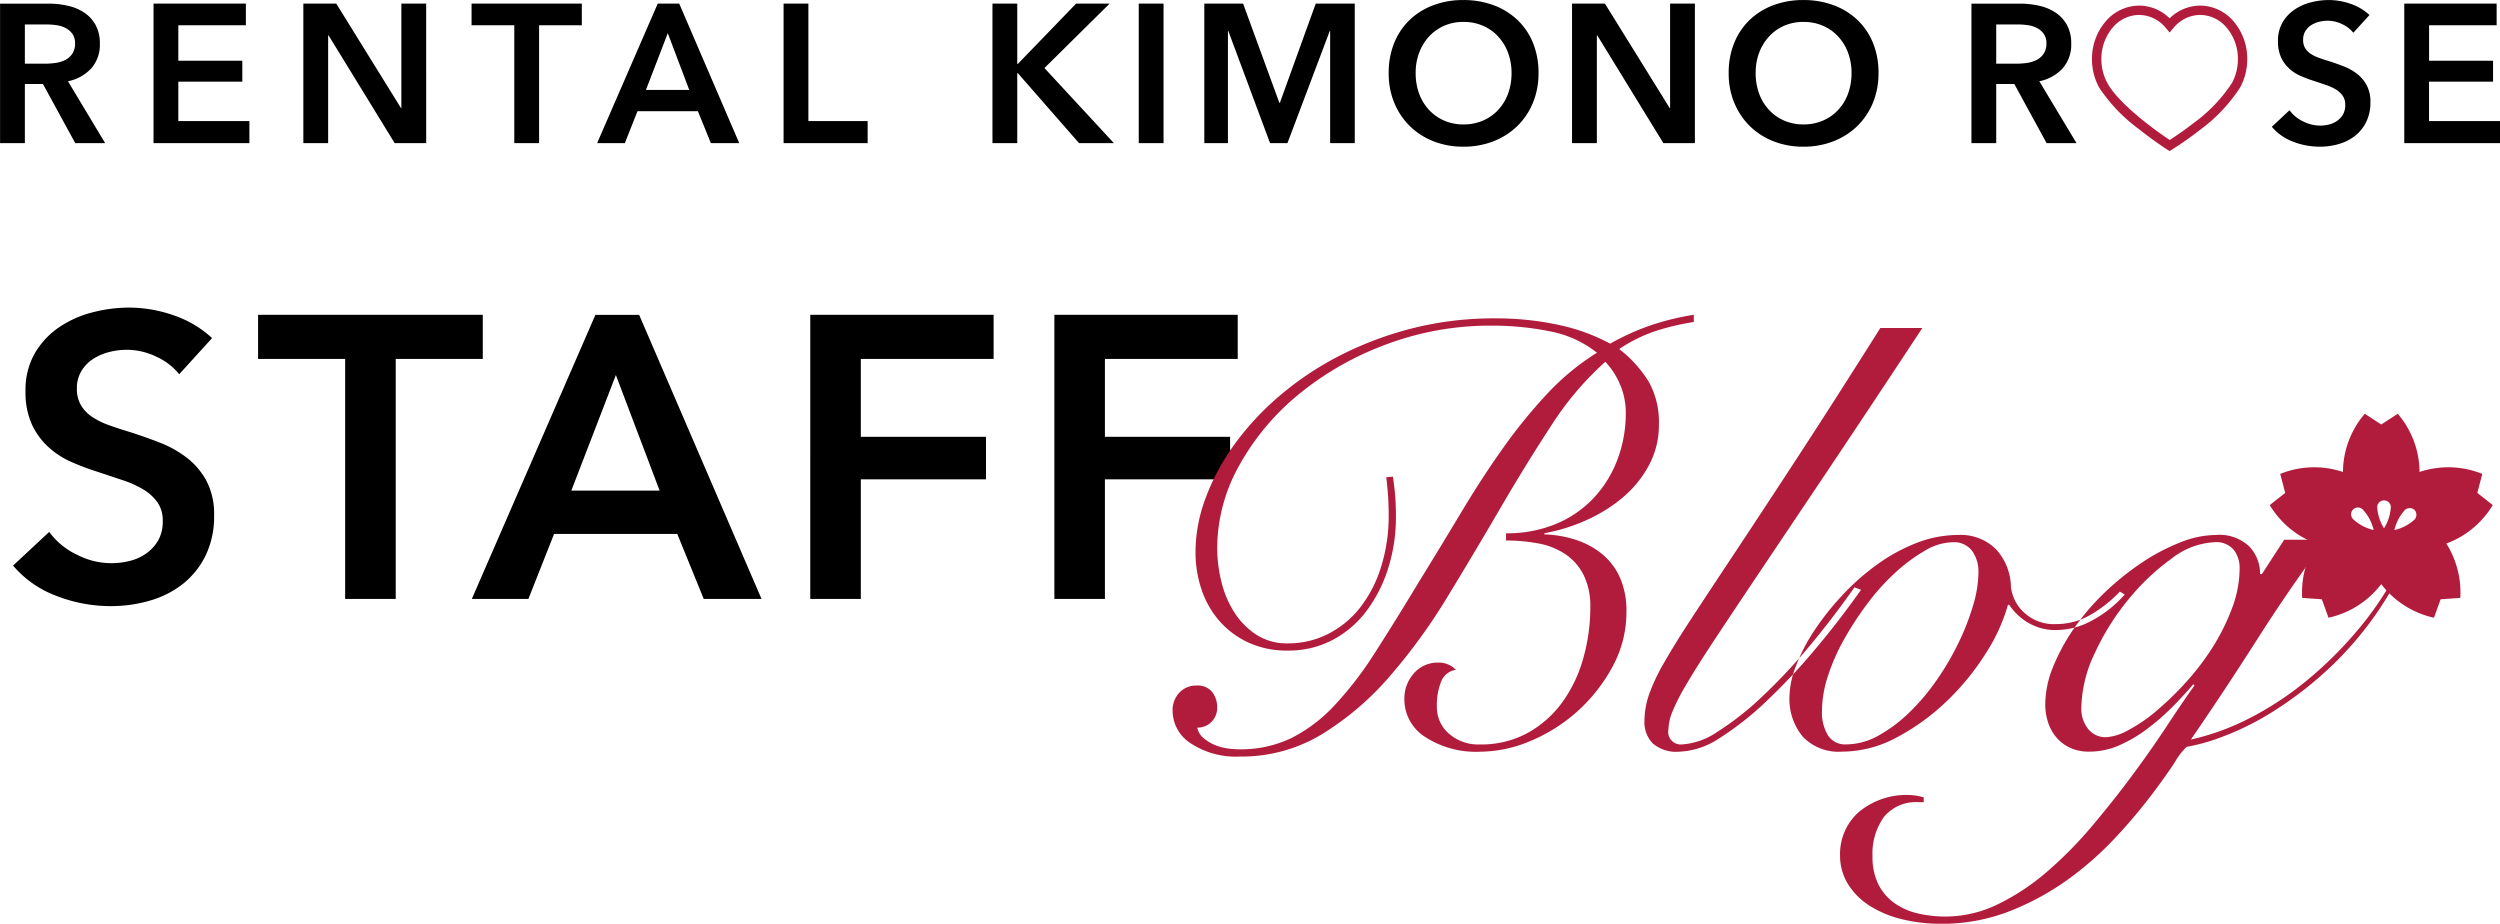
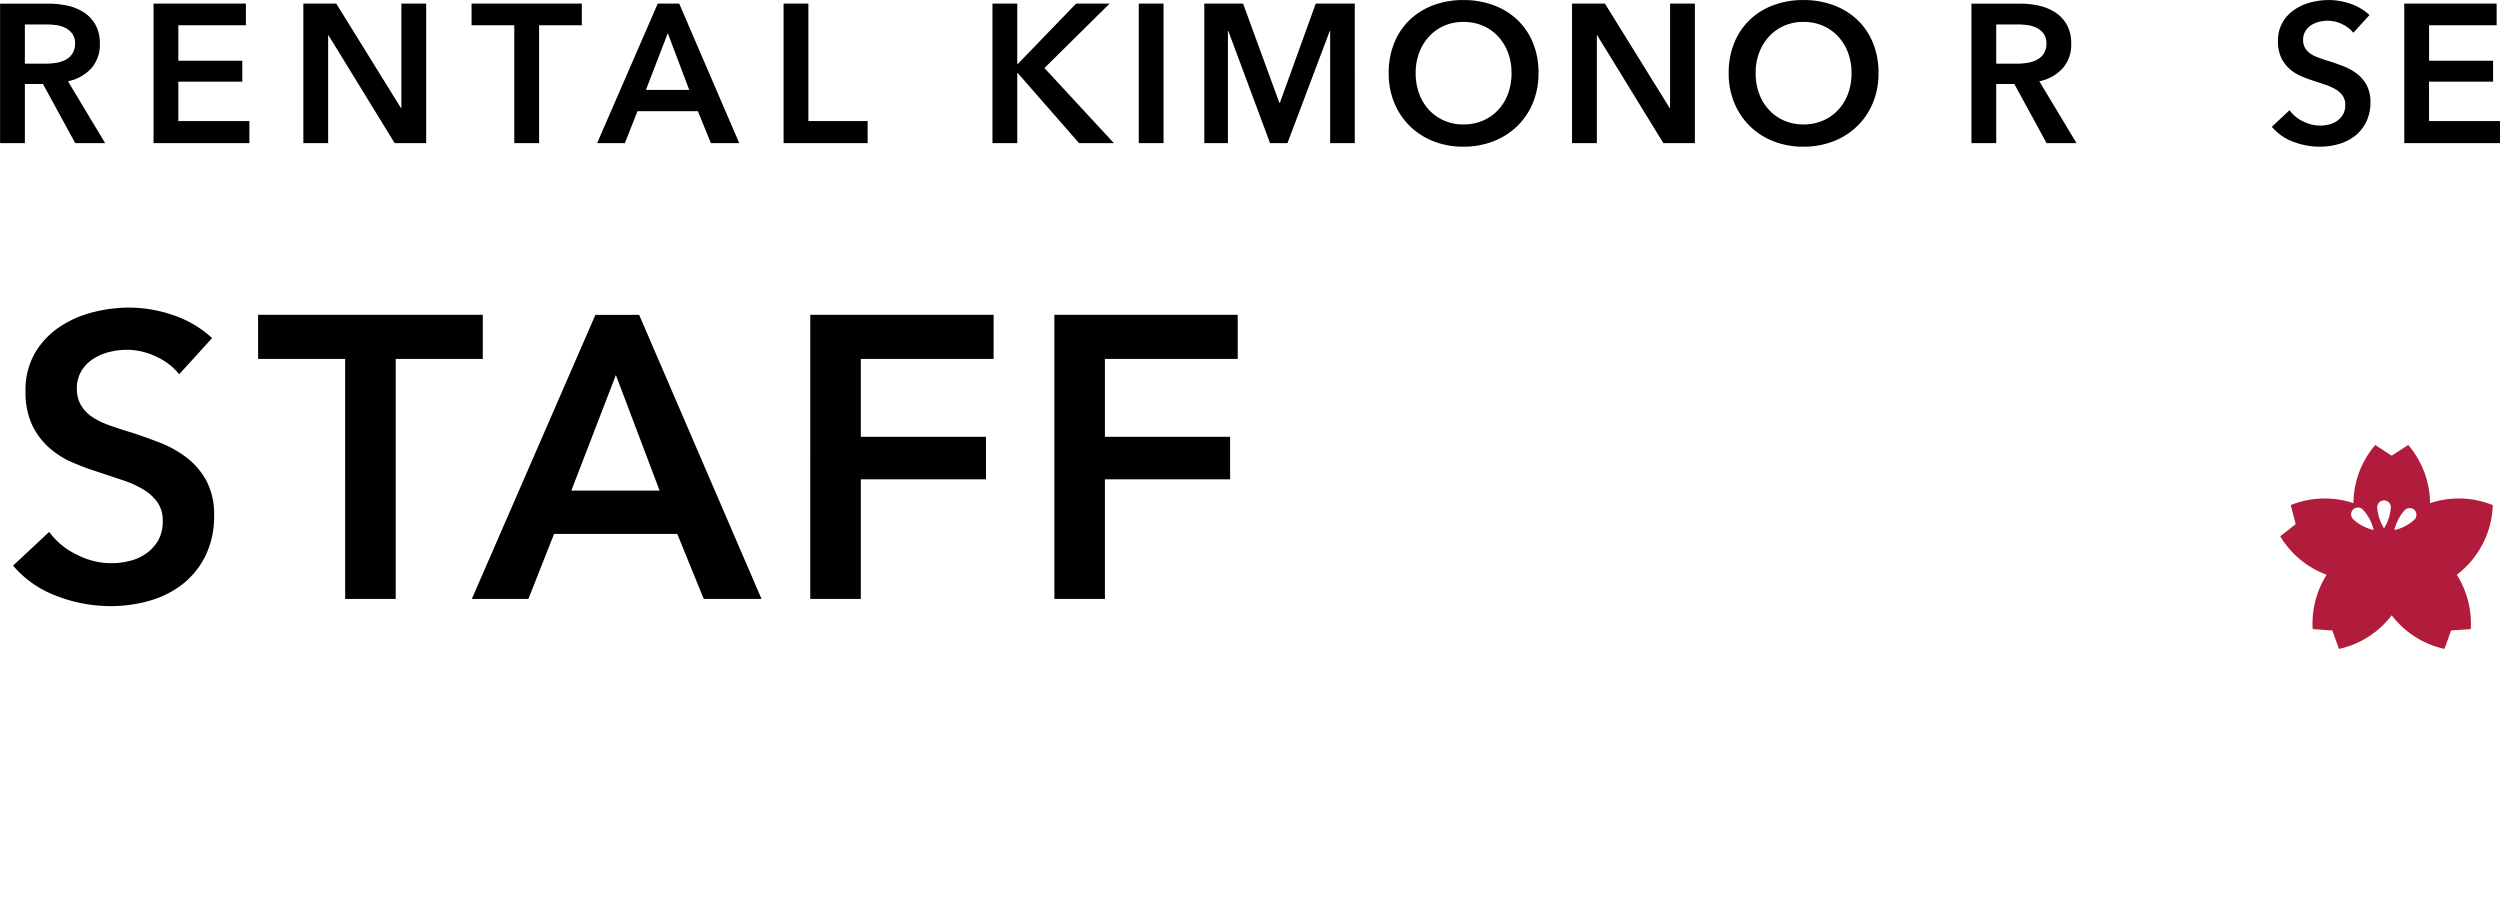
<svg xmlns="http://www.w3.org/2000/svg" id="pict_logo.svg" width="259.063" height="95.719" viewBox="0 0 259.063 95.719">
  <defs>
    <style>
      .cls-1 {
        fill: #b11c3c;
      }

      .cls-1, .cls-2 {
        fill-rule: evenodd;
      }
    </style>
  </defs>
  <g id="_02" data-name="02">
-     <path id="ico_sakura.svg" class="cls-1" d="M826.969,152.279l-1.6-1.264,0.514-1.969a9.394,9.394,0,0,0-6.5-.2,9.363,9.363,0,0,0-2.261-6.032l-1.708,1.112-1.707-1.112a9.357,9.357,0,0,0-2.261,6.032,9.392,9.392,0,0,0-6.5.2l0.514,1.969-1.6,1.264a9.43,9.43,0,0,0,4.807,3.986,9.479,9.479,0,0,0-1.445,5.632l2.034,0.14,0.693,1.912a9.387,9.387,0,0,0,5.464-3.483,9.383,9.383,0,0,0,5.463,3.483l0.692-1.912,2.035-.14a9.479,9.479,0,0,0-1.445-5.632A9.43,9.43,0,0,0,826.969,152.279Zm-10.562.163a4.645,4.645,0,0,1-.706,2.24h0a4.637,4.637,0,0,1-.707-2.24A0.709,0.709,0,0,1,816.407,152.442Zm-2.869.339a4.637,4.637,0,0,1,1.088,2.081l0,0a4.62,4.62,0,0,1-2.085-1.086A0.707,0.707,0,1,1,813.538,152.781Zm5.323,0a0.738,0.738,0,0,1,0,1,4.614,4.614,0,0,1-2.085,1.086l0,0a4.627,4.627,0,0,1,1.087-2.081A0.744,0.744,0,0,1,818.861,152.779Z" transform="translate(-568.656 -99.938)" />
+     <path id="ico_sakura.svg" class="cls-1" d="M826.969,152.279a9.394,9.394,0,0,0-6.5-.2,9.363,9.363,0,0,0-2.261-6.032l-1.708,1.112-1.707-1.112a9.357,9.357,0,0,0-2.261,6.032,9.392,9.392,0,0,0-6.5.2l0.514,1.969-1.6,1.264a9.43,9.43,0,0,0,4.807,3.986,9.479,9.479,0,0,0-1.445,5.632l2.034,0.14,0.693,1.912a9.387,9.387,0,0,0,5.464-3.483,9.383,9.383,0,0,0,5.463,3.483l0.692-1.912,2.035-.14a9.479,9.479,0,0,0-1.445-5.632A9.43,9.43,0,0,0,826.969,152.279Zm-10.562.163a4.645,4.645,0,0,1-.706,2.24h0a4.637,4.637,0,0,1-.707-2.24A0.709,0.709,0,0,1,816.407,152.442Zm-2.869.339a4.637,4.637,0,0,1,1.088,2.081l0,0a4.62,4.62,0,0,1-2.085-1.086A0.707,0.707,0,1,1,813.538,152.781Zm5.323,0a0.738,0.738,0,0,1,0,1,4.614,4.614,0,0,1-2.085,1.086l0,0a4.627,4.627,0,0,1,1.087-2.081A0.744,0.744,0,0,1,818.861,152.779Z" transform="translate(-568.656 -99.938)" />
    <path id="STAFF_" data-name="STAFF " class="cls-2" d="M590.634,134.973a11.14,11.14,0,0,0-4.012-2.37,14.011,14.011,0,0,0-4.552-.79,15.083,15.083,0,0,0-3.929.52,10.917,10.917,0,0,0-3.451,1.58,8.264,8.264,0,0,0-2.453,2.682,7.6,7.6,0,0,0-.936,3.866,8.039,8.039,0,0,0,.665,3.472,7.414,7.414,0,0,0,1.726,2.349,8.8,8.8,0,0,0,2.391,1.538,25.589,25.589,0,0,0,2.66,1l2.62,0.873a10.518,10.518,0,0,1,2.162.977A4.847,4.847,0,0,1,584.98,152a3.284,3.284,0,0,1,.54,1.933,3.907,3.907,0,0,1-.478,2.016,4.312,4.312,0,0,1-1.247,1.352,4.989,4.989,0,0,1-1.725.769,7.713,7.713,0,0,1-5.426-.645,7.521,7.521,0,0,1-2.89-2.369l-3.742,3.492a10.839,10.839,0,0,0,4.491,3.139,15.444,15.444,0,0,0,5.612,1.06,14.348,14.348,0,0,0,4.116-.582,9.938,9.938,0,0,0,3.41-1.746,8.534,8.534,0,0,0,2.328-2.931,9.235,9.235,0,0,0,.873-4.137,7.344,7.344,0,0,0-.811-3.617,7.628,7.628,0,0,0-2.078-2.412,11.394,11.394,0,0,0-2.786-1.538q-1.518-.582-2.931-1.039-1.248-.375-2.287-0.749a7.739,7.739,0,0,1-1.767-.873,3.777,3.777,0,0,1-1.143-1.206,3.3,3.3,0,0,1-.416-1.7,3.432,3.432,0,0,1,.478-1.85,3.9,3.9,0,0,1,1.227-1.248,5.581,5.581,0,0,1,1.663-.706,7.531,7.531,0,0,1,1.829-.229,7.026,7.026,0,0,1,3.056.727,6.388,6.388,0,0,1,2.349,1.809ZM604.425,162h5.238V137.135h9.022v-4.573H595.4v4.573h9.022V162Zm13.125,0h5.862l2.661-6.736h12.764L641.581,162h5.987l-12.681-29.436h-4.531Zm10.311-11.226,4.615-11.974,4.532,11.974h-9.147ZM652.62,162h5.238v-12.39H670.83V145.2H657.858v-8.066H671.62v-4.573h-19V162Zm25.295,0h5.238v-12.39h12.972V145.2H683.153v-8.066h13.762v-4.573h-19V162Z" transform="translate(-568.656 -99.938)" />
-     <path id="Blog" class="cls-1" d="M712.308,149.392q0.124,1,.187,1.965t0.063,1.964a17.609,17.609,0,0,1-.78,5.333,13.171,13.171,0,0,1-2.152,4.209,9.978,9.978,0,0,1-3.3,2.744,9.1,9.1,0,0,1-4.241,1,5.756,5.756,0,0,1-3.243-.9,7.743,7.743,0,0,1-2.276-2.308,10.389,10.389,0,0,1-1.341-3.18,14.491,14.491,0,0,1-.436-3.462,17.6,17.6,0,0,1,2.276-8.575,25.455,25.455,0,0,1,6.143-7.359,31.506,31.506,0,0,1,9.043-5.176,30.658,30.658,0,0,1,10.976-1.964,29.859,29.859,0,0,1,6.049.592,11.17,11.17,0,0,1,4.865,2.214,25.5,25.5,0,0,0-5.145,4.241,54.052,54.052,0,0,0-4.522,5.55q-2.184,3.057-4.334,6.642t-4.646,7.64q-2.371,3.929-4.4,7.078A36.93,36.93,0,0,1,706.976,173a16,16,0,0,1-4.459,3.4,12.11,12.11,0,0,1-5.488,1.185,8.976,8.976,0,0,1-1.185-.093,5.188,5.188,0,0,1-1.341-.374,4.324,4.324,0,0,1-1.154-.718,1.85,1.85,0,0,1-.623-1.06,2.024,2.024,0,0,0,2.058-2.058,2.554,2.554,0,0,0-.53-1.653,1.928,1.928,0,0,0-1.591-.654,2.411,2.411,0,0,0-1.777.717,2.65,2.65,0,0,0-.717,1.964,4.012,4.012,0,0,0,1.871,3.306,8.485,8.485,0,0,0,5.113,1.372,16.037,16.037,0,0,0,8.482-2.308,29.931,29.931,0,0,0,7.016-5.987,59.866,59.866,0,0,0,5.987-8.232q2.775-4.551,5.426-9.1t5.3-8.607a32.2,32.2,0,0,1,5.644-6.673,7.9,7.9,0,0,1,1.559,2.433,7.353,7.353,0,0,1,.561,2.806,13.564,13.564,0,0,1-.9,4.989,11.991,11.991,0,0,1-2.526,3.992,11.309,11.309,0,0,1-3.9,2.619,13.248,13.248,0,0,1-5.082.935v0.749a17.657,17.657,0,0,1,3.4.312,7.378,7.378,0,0,1,2.775,1.122,5.72,5.72,0,0,1,1.871,2.152,7.283,7.283,0,0,1,.686,3.336,19.31,19.31,0,0,1-.718,5.239,14.368,14.368,0,0,1-2.151,4.552A11.07,11.07,0,0,1,727,175.866a10.03,10.03,0,0,1-5.02,1.216,4.574,4.574,0,0,1-3.181-1.122,3.619,3.619,0,0,1-1.247-2.807,6.563,6.563,0,0,1,.444-2.588,1.936,1.936,0,0,1,1.525-1.216,2.417,2.417,0,0,0-1.758-.748,3.276,3.276,0,0,0-2.606,1.122,3.959,3.959,0,0,0-.973,2.682,4.607,4.607,0,0,0,2.152,3.9,9.654,9.654,0,0,0,5.706,1.528,13.511,13.511,0,0,0,5.239-1.123,17.151,17.151,0,0,0,8.481-7.7,11.807,11.807,0,0,0,1.435-5.706,8.489,8.489,0,0,0-.651-3.461,6.68,6.68,0,0,0-1.8-2.433,8.325,8.325,0,0,0-2.7-1.5,11.573,11.573,0,0,0-3.35-.593v-0.125a18.473,18.473,0,0,0,4.246-1.309,16,16,0,0,0,3.809-2.339,11.484,11.484,0,0,0,2.747-3.336,8.789,8.789,0,0,0,1.062-4.3,8.563,8.563,0,0,0-1.044-4.4,12.669,12.669,0,0,0-3.072-3.4,15.815,15.815,0,0,1,3.867-1.9,26.278,26.278,0,0,1,3.866-.905v-0.748a28.281,28.281,0,0,0-4.084.967,25.352,25.352,0,0,0-4.584,2.027,19.85,19.85,0,0,0-5.3-1.934,30.5,30.5,0,0,0-6.673-.686,34.235,34.235,0,0,0-8.513,1.029,35.682,35.682,0,0,0-7.484,2.807,32.194,32.194,0,0,0-6.236,4.147,28.832,28.832,0,0,0-4.709,5.051,23.294,23.294,0,0,0-2.993,5.551,16.107,16.107,0,0,0-1.06,5.613,12.041,12.041,0,0,0,.623,3.9,9.577,9.577,0,0,0,1.84,3.243A9.01,9.01,0,0,0,698,166.512a9.442,9.442,0,0,0,4.085.841,9.8,9.8,0,0,0,4.709-1.122,10.572,10.572,0,0,0,3.523-3.056,14.736,14.736,0,0,0,2.214-4.428,17.659,17.659,0,0,0,.78-5.3c0-.664-0.022-1.3-0.062-1.9s-0.125-1.341-.25-2.214Zm51.2-15.466q-4.8,7.61-8.482,13.253t-6.392,9.728q-2.713,4.086-4.553,6.892t-2.962,4.771a19.529,19.529,0,0,0-1.59,3.367,8.561,8.561,0,0,0-.468,2.713,3.185,3.185,0,0,0,.842,2.308,3.735,3.735,0,0,0,2.775.873,8.069,8.069,0,0,0,4.023-1.31,32.033,32.033,0,0,0,5.269-4.178,62.745,62.745,0,0,0,4.8-5.145q2.493-2.963,4.739-6.143l-0.686-.25q-2.37,3.368-4.864,6.33a56.9,56.9,0,0,1-4.9,5.176,29.47,29.47,0,0,1-4.49,3.493,7.274,7.274,0,0,1-3.648,1.278,1.3,1.3,0,0,1-1.372-1.559,5.209,5.209,0,0,1,.4-1.808,20.786,20.786,0,0,1,1.466-2.869q1.059-1.809,2.931-4.646t4.8-7.2q2.931-4.365,7.047-10.509t9.666-14.562h-4.365Zm24.82,27.316a13.51,13.51,0,0,1-3.087,2.432,7.037,7.037,0,0,1-3.524.935,4.508,4.508,0,0,1-3.336-1.216,4.232,4.232,0,0,1-1.341-2.65,5.907,5.907,0,0,0-1.528-3.867,5.163,5.163,0,0,0-3.96-1.5,11.811,11.811,0,0,0-4.334.842,18.249,18.249,0,0,0-4.085,2.246,24.618,24.618,0,0,0-3.586,3.18,28.061,28.061,0,0,0-2.869,3.617,18.591,18.591,0,0,0-1.9,3.649,9.139,9.139,0,0,0-.686,3.18,6.1,6.1,0,0,0,1.372,4.179,5.114,5.114,0,0,0,4.054,1.559,12.059,12.059,0,0,0,5.737-1.5,23.09,23.09,0,0,0,5.145-3.742,25.945,25.945,0,0,0,4.023-4.927,18.507,18.507,0,0,0,2.307-5.051h0.125a6.09,6.09,0,0,0,1.933,1.84,5.533,5.533,0,0,0,2.994.779,7.772,7.772,0,0,0,3.679-1,12.11,12.11,0,0,0,3.368-2.681Zm-30.247,8.731a20.92,20.92,0,0,1,1.715-3.867,33.234,33.234,0,0,1,2.464-3.742,22.593,22.593,0,0,1,2.9-3.18,17.2,17.2,0,0,1,3.024-2.214,5.764,5.764,0,0,1,2.807-.842,2.338,2.338,0,0,1,2.027.9,3.678,3.678,0,0,1,.654,2.214,12.328,12.328,0,0,1-.561,3.461,25.526,25.526,0,0,1-1.528,3.9,28.172,28.172,0,0,1-2.276,3.867,22.341,22.341,0,0,1-2.838,3.336,15.012,15.012,0,0,1-3.18,2.37,6.886,6.886,0,0,1-3.337.9,2.1,2.1,0,0,1-1.871-.935,4.558,4.558,0,0,1-.623-2.557A11.806,11.806,0,0,1,758.082,169.973Zm47.272-14.1-2.308,3.555h-0.187a4.115,4.115,0,0,0-1.091-2.837,4.522,4.522,0,0,0-3.524-1.217,10.2,10.2,0,0,0-3.679.78,20.805,20.805,0,0,0-3.961,2.089,28.384,28.384,0,0,0-3.773,3.025,24.032,24.032,0,0,0-3.18,3.679,20.727,20.727,0,0,0-2.214,4.023,10.519,10.519,0,0,0-.842,3.991,6.168,6.168,0,0,0,.249,1.684,4.61,4.61,0,0,0,.811,1.59,4.113,4.113,0,0,0,1.435,1.154,4.544,4.544,0,0,0,2.058.437,7.712,7.712,0,0,0,3.118-.655,14.414,14.414,0,0,0,2.869-1.684,24.194,24.194,0,0,0,2.588-2.245q1.215-1.216,2.214-2.4l0.124,0.125q-1.248,1.746-2.868,4.209t-3.586,5.114q-1.965,2.65-4.179,5.27a41.5,41.5,0,0,1-4.646,4.708,23.377,23.377,0,0,1-5.083,3.368,12.413,12.413,0,0,1-8.388.936,6.876,6.876,0,0,1-2.4-1.092,5.259,5.259,0,0,1-1.621-1.933,6.359,6.359,0,0,1-.593-2.869,6.5,6.5,0,0,1,1.185-4.085,4.292,4.292,0,0,1,3.617-1.528H768v-0.5a6.727,6.727,0,0,0-.842-0.187,7.691,7.691,0,0,0-5.893,1.715,5.8,5.8,0,0,0-1.933,4.459,5.633,5.633,0,0,0,.779,2.932,7.021,7.021,0,0,0,2.183,2.245,10.886,10.886,0,0,0,3.336,1.434,16.721,16.721,0,0,0,4.179.5,19.122,19.122,0,0,0,7.109-1.31,27.407,27.407,0,0,0,6.019-3.274,33.422,33.422,0,0,0,4.864-4.272,56.688,56.688,0,0,0,3.711-4.365q1.558-2.058,2.494-3.493a6.974,6.974,0,0,1,1.248-1.621,19.379,19.379,0,0,0,3.492-.967,28.806,28.806,0,0,0,5.488-2.713,38.376,38.376,0,0,0,6.33-4.989,35.427,35.427,0,0,0,6.018-7.8l-0.249-.375a34.7,34.7,0,0,1-3.836,5.3,39.944,39.944,0,0,1-4.958,4.8,32.792,32.792,0,0,1-5.706,3.742,25.166,25.166,0,0,1-6.143,2.245q3.555-5.175,6.891-10.414t7.079-10.291h-4.3Zm-5.208,1.061a3.087,3.087,0,0,1,.593,1.871,11.793,11.793,0,0,1-.78,4.147,21.981,21.981,0,0,1-1.995,4.022,26.016,26.016,0,0,1-2.776,3.649,31.478,31.478,0,0,1-3.087,2.993,15.917,15.917,0,0,1-2.931,2,5.37,5.37,0,0,1-2.276.717,2.308,2.308,0,0,1-1.84-.842,3.3,3.3,0,0,1-.717-2.214,13.526,13.526,0,0,1,1.372-5.613,25.574,25.574,0,0,1,3.461-5.55,23.4,23.4,0,0,1,4.49-4.272,7.838,7.838,0,0,1,4.459-1.715A2.348,2.348,0,0,1,800.146,156.939Z" transform="translate(-568.656 -99.938)" />
  </g>
  <g id="_01" data-name="01">
-     <path id="シェイプ_1" data-name="シェイプ 1" class="cls-1" d="M793.222,115.433c-0.009-.005-1.352-0.87-2.9-2.1h0a16.979,16.979,0,0,1-4.146-4.329h0a6.109,6.109,0,0,1-.738-2.935h0a5.946,5.946,0,0,1,1.406-3.9h0a4.59,4.59,0,0,1,3.476-1.651h0a4.533,4.533,0,0,1,3.165,1.321h0a4.533,4.533,0,0,1,3.165-1.321h0a4.593,4.593,0,0,1,3.477,1.651h0l-0.369.316-0.369.316a3.619,3.619,0,0,0-2.739-1.316h0a3.616,3.616,0,0,0-2.738,1.315h0l-0.053.062h0l-0.374.446-0.374-.446-0.052-.061h0a3.618,3.618,0,0,0-2.739-1.316h0a3.618,3.618,0,0,0-2.739,1.316h0a4.984,4.984,0,0,0-1.169,3.267h0a5.143,5.143,0,0,0,.618,2.471h0c1.054,1.95,4.327,4.437,5.877,5.507h0c0.241,0.169.44,0.3,0.584,0.4h0c0.138-.088.326-0.21,0.553-0.363h0c0.5-.339,1.192-0.822,1.933-1.4h0a15.909,15.909,0,0,0,3.963-4.142h0a5.138,5.138,0,0,0,.618-2.469h0a4.987,4.987,0,0,0-1.169-3.27h0l0.369-.316,0.369-.316a5.956,5.956,0,0,1,1.4,3.9h0a6.1,6.1,0,0,1-.739,2.934h0a16.7,16.7,0,0,1-4.215,4.437h0a33.43,33.43,0,0,1-2.838,1.992h0l-0.262.16-0.257-.166h0Z" transform="translate(-568.656 -99.938)" />
    <path id="RENTAL_KIMONO_R_SE_" data-name="RENTAL KIMONO R   SE " class="cls-2" d="M568.661,114.772h2.571v-6.128h1.877l3.345,6.128h3.1l-3.855-6.414a4.465,4.465,0,0,0,2.417-1.338,3.694,3.694,0,0,0,.887-2.563,3.9,3.9,0,0,0-.448-1.941,3.69,3.69,0,0,0-1.194-1.287,5.079,5.079,0,0,0-1.7-.7,9.044,9.044,0,0,0-1.979-.214h-5.019v14.462Zm2.571-8.232v-4.065h2.325a6.564,6.564,0,0,1,1.01.082,2.8,2.8,0,0,1,.928.306,1.982,1.982,0,0,1,.674.6,1.656,1.656,0,0,1,.265.97,1.857,1.857,0,0,1-.286,1.072,1.928,1.928,0,0,1-.724.644,3.164,3.164,0,0,1-.989.306,7.441,7.441,0,0,1-1.1.082h-2.1Zm13.331,8.232H594.5v-2.288h-7.365V108.4h6.63v-2.165h-6.63v-3.677h7V100.31h-9.568v14.462Zm15.527,0h2.57V103.6H602.7l6.855,11.173h3.264V100.31h-2.571v10.826h-0.04L603.5,100.31H600.09v14.462Zm21.859,0h2.571V102.557h4.427V100.31H617.522v2.247h4.427v12.215Zm8.583,0h2.876l1.306-3.309h6.263l1.346,3.309h2.938l-6.222-14.462h-2.224Zm5.059-5.515,2.264-5.883,2.224,5.883h-4.488Zm14.264,5.515h8.711v-2.288h-6.141V100.31h-2.57v14.462Zm21.644,0h2.571V107.52h0.061l6.345,7.252h3.611l-7.2-7.783,6.753-6.679H680.17l-6.039,6.25H674.07v-6.25H671.5v14.462Zm15.16,0h2.57V100.31h-2.57v14.462Zm6.8,0H695.9V103.149h0.041l4.325,11.623h1.8l4.387-11.623h0.04v11.623h2.55V100.31H705l-3.713,10.274h-0.061l-3.754-10.274h-4.019v14.462Zm19.683-4.177a7.194,7.194,0,0,0,1.611,2.41,7.275,7.275,0,0,0,2.448,1.573,8.332,8.332,0,0,0,3.091.561,8.461,8.461,0,0,0,3.121-.561,7.366,7.366,0,0,0,2.469-1.573,7.133,7.133,0,0,0,1.622-2.41,8,8,0,0,0,.581-3.095,8.112,8.112,0,0,0-.581-3.135,6.811,6.811,0,0,0-1.622-2.38,7.24,7.24,0,0,0-2.469-1.512,8.887,8.887,0,0,0-3.121-.531,8.751,8.751,0,0,0-3.091.531,7.148,7.148,0,0,0-2.448,1.512,6.866,6.866,0,0,0-1.611,2.38,8.093,8.093,0,0,0-.582,3.135A7.982,7.982,0,0,0,713.139,110.6Zm2.57-5.178a5.079,5.079,0,0,1,1.01-1.675,4.7,4.7,0,0,1,1.561-1.124,4.894,4.894,0,0,1,2.03-.408,4.972,4.972,0,0,1,2.04.408,4.671,4.671,0,0,1,1.57,1.124,5.062,5.062,0,0,1,1.01,1.675,5.929,5.929,0,0,1,.357,2.083,6.143,6.143,0,0,1-.357,2.135,4.974,4.974,0,0,1-1.02,1.685,4.645,4.645,0,0,1-1.581,1.113,5.011,5.011,0,0,1-2.019.4,4.94,4.94,0,0,1-2.01-.4,4.674,4.674,0,0,1-1.571-1.113,4.974,4.974,0,0,1-1.02-1.685,6.143,6.143,0,0,1-.357-2.135A5.929,5.929,0,0,1,715.709,105.417Zm15.847,9.355h2.571V103.6h0.041l6.854,11.173h3.264V100.31h-2.57v10.826h-0.041l-6.712-10.826h-3.407v14.462Zm16.815-4.177a7.194,7.194,0,0,0,1.611,2.41,7.275,7.275,0,0,0,2.448,1.573,8.328,8.328,0,0,0,3.091.561,8.461,8.461,0,0,0,3.121-.561,7.366,7.366,0,0,0,2.469-1.573,7.131,7.131,0,0,0,1.621-2.41,7.982,7.982,0,0,0,.582-3.095,8.093,8.093,0,0,0-.582-3.135,6.808,6.808,0,0,0-1.621-2.38,7.24,7.24,0,0,0-2.469-1.512,8.887,8.887,0,0,0-3.121-.531,8.747,8.747,0,0,0-3.091.531,7.148,7.148,0,0,0-2.448,1.512,6.866,6.866,0,0,0-1.611,2.38,8.093,8.093,0,0,0-.582,3.135A7.982,7.982,0,0,0,748.371,110.6Zm2.57-5.178a5.062,5.062,0,0,1,1.01-1.675,4.7,4.7,0,0,1,1.56-1.124,4.9,4.9,0,0,1,2.03-.408,4.968,4.968,0,0,1,2.04.408,4.676,4.676,0,0,1,1.571,1.124,5.079,5.079,0,0,1,1.01,1.675,5.929,5.929,0,0,1,.357,2.083,6.143,6.143,0,0,1-.357,2.135,4.974,4.974,0,0,1-1.02,1.685,4.645,4.645,0,0,1-1.581,1.113,5.012,5.012,0,0,1-2.02.4,4.939,4.939,0,0,1-2.009-.4,4.674,4.674,0,0,1-1.571-1.113,4.974,4.974,0,0,1-1.02-1.685,6.143,6.143,0,0,1-.357-2.135A5.929,5.929,0,0,1,750.941,105.417Zm22,9.355h2.57v-6.128h1.877l3.346,6.128h3.1l-3.856-6.414a4.464,4.464,0,0,0,2.418-1.338,3.7,3.7,0,0,0,.887-2.563,3.9,3.9,0,0,0-.449-1.941,3.678,3.678,0,0,0-1.193-1.287,5.092,5.092,0,0,0-1.7-.7,9.037,9.037,0,0,0-1.979-.214h-5.018v14.462Zm2.57-8.232v-4.065h2.326a6.574,6.574,0,0,1,1.01.082,2.8,2.8,0,0,1,.928.306,1.979,1.979,0,0,1,.673.6,1.649,1.649,0,0,1,.266.97,1.865,1.865,0,0,1-.286,1.072,1.936,1.936,0,0,1-.724.644,3.162,3.162,0,0,1-.99.306,7.418,7.418,0,0,1-1.1.082h-2.1Zm38.68-5.045a5.458,5.458,0,0,0-1.969-1.165,6.877,6.877,0,0,0-2.234-.388,7.4,7.4,0,0,0-1.928.256,5.353,5.353,0,0,0-1.693.776,4.053,4.053,0,0,0-1.2,1.317,3.744,3.744,0,0,0-.458,1.9,3.951,3.951,0,0,0,.326,1.706,3.64,3.64,0,0,0,.847,1.154,4.292,4.292,0,0,0,1.173.755,12.6,12.6,0,0,0,1.3.491l1.285,0.429a5.1,5.1,0,0,1,1.061.48,2.377,2.377,0,0,1,.714.653,1.614,1.614,0,0,1,.265.95,1.931,1.931,0,0,1-.234.991,2.135,2.135,0,0,1-.612.664,2.452,2.452,0,0,1-.847.378,3.931,3.931,0,0,1-.918.112,3.989,3.989,0,0,1-1.744-.429,3.69,3.69,0,0,1-1.418-1.164l-1.836,1.715a5.319,5.319,0,0,0,2.2,1.543,7.58,7.58,0,0,0,2.754.52,7.02,7.02,0,0,0,2.02-.286,4.864,4.864,0,0,0,1.673-.857,4.179,4.179,0,0,0,1.142-1.44,4.54,4.54,0,0,0,.429-2.033,3.618,3.618,0,0,0-.4-1.777,3.755,3.755,0,0,0-1.02-1.185,5.564,5.564,0,0,0-1.367-.755q-0.745-.287-1.438-0.511-0.612-.184-1.122-0.368a3.767,3.767,0,0,1-.867-0.429,1.847,1.847,0,0,1-.561-0.592,1.627,1.627,0,0,1-.2-0.837,1.7,1.7,0,0,1,.234-0.91,1.923,1.923,0,0,1,.6-0.612,2.733,2.733,0,0,1,.816-0.348,3.731,3.731,0,0,1,.9-0.112,3.437,3.437,0,0,1,1.5.357,3.126,3.126,0,0,1,1.153.889Zm3.6,13.277h9.935v-2.288h-7.364V108.4H827v-2.165h-6.63v-3.677h7V100.31H817.8v14.462Z" transform="translate(-568.656 -99.938)" />
  </g>
</svg>